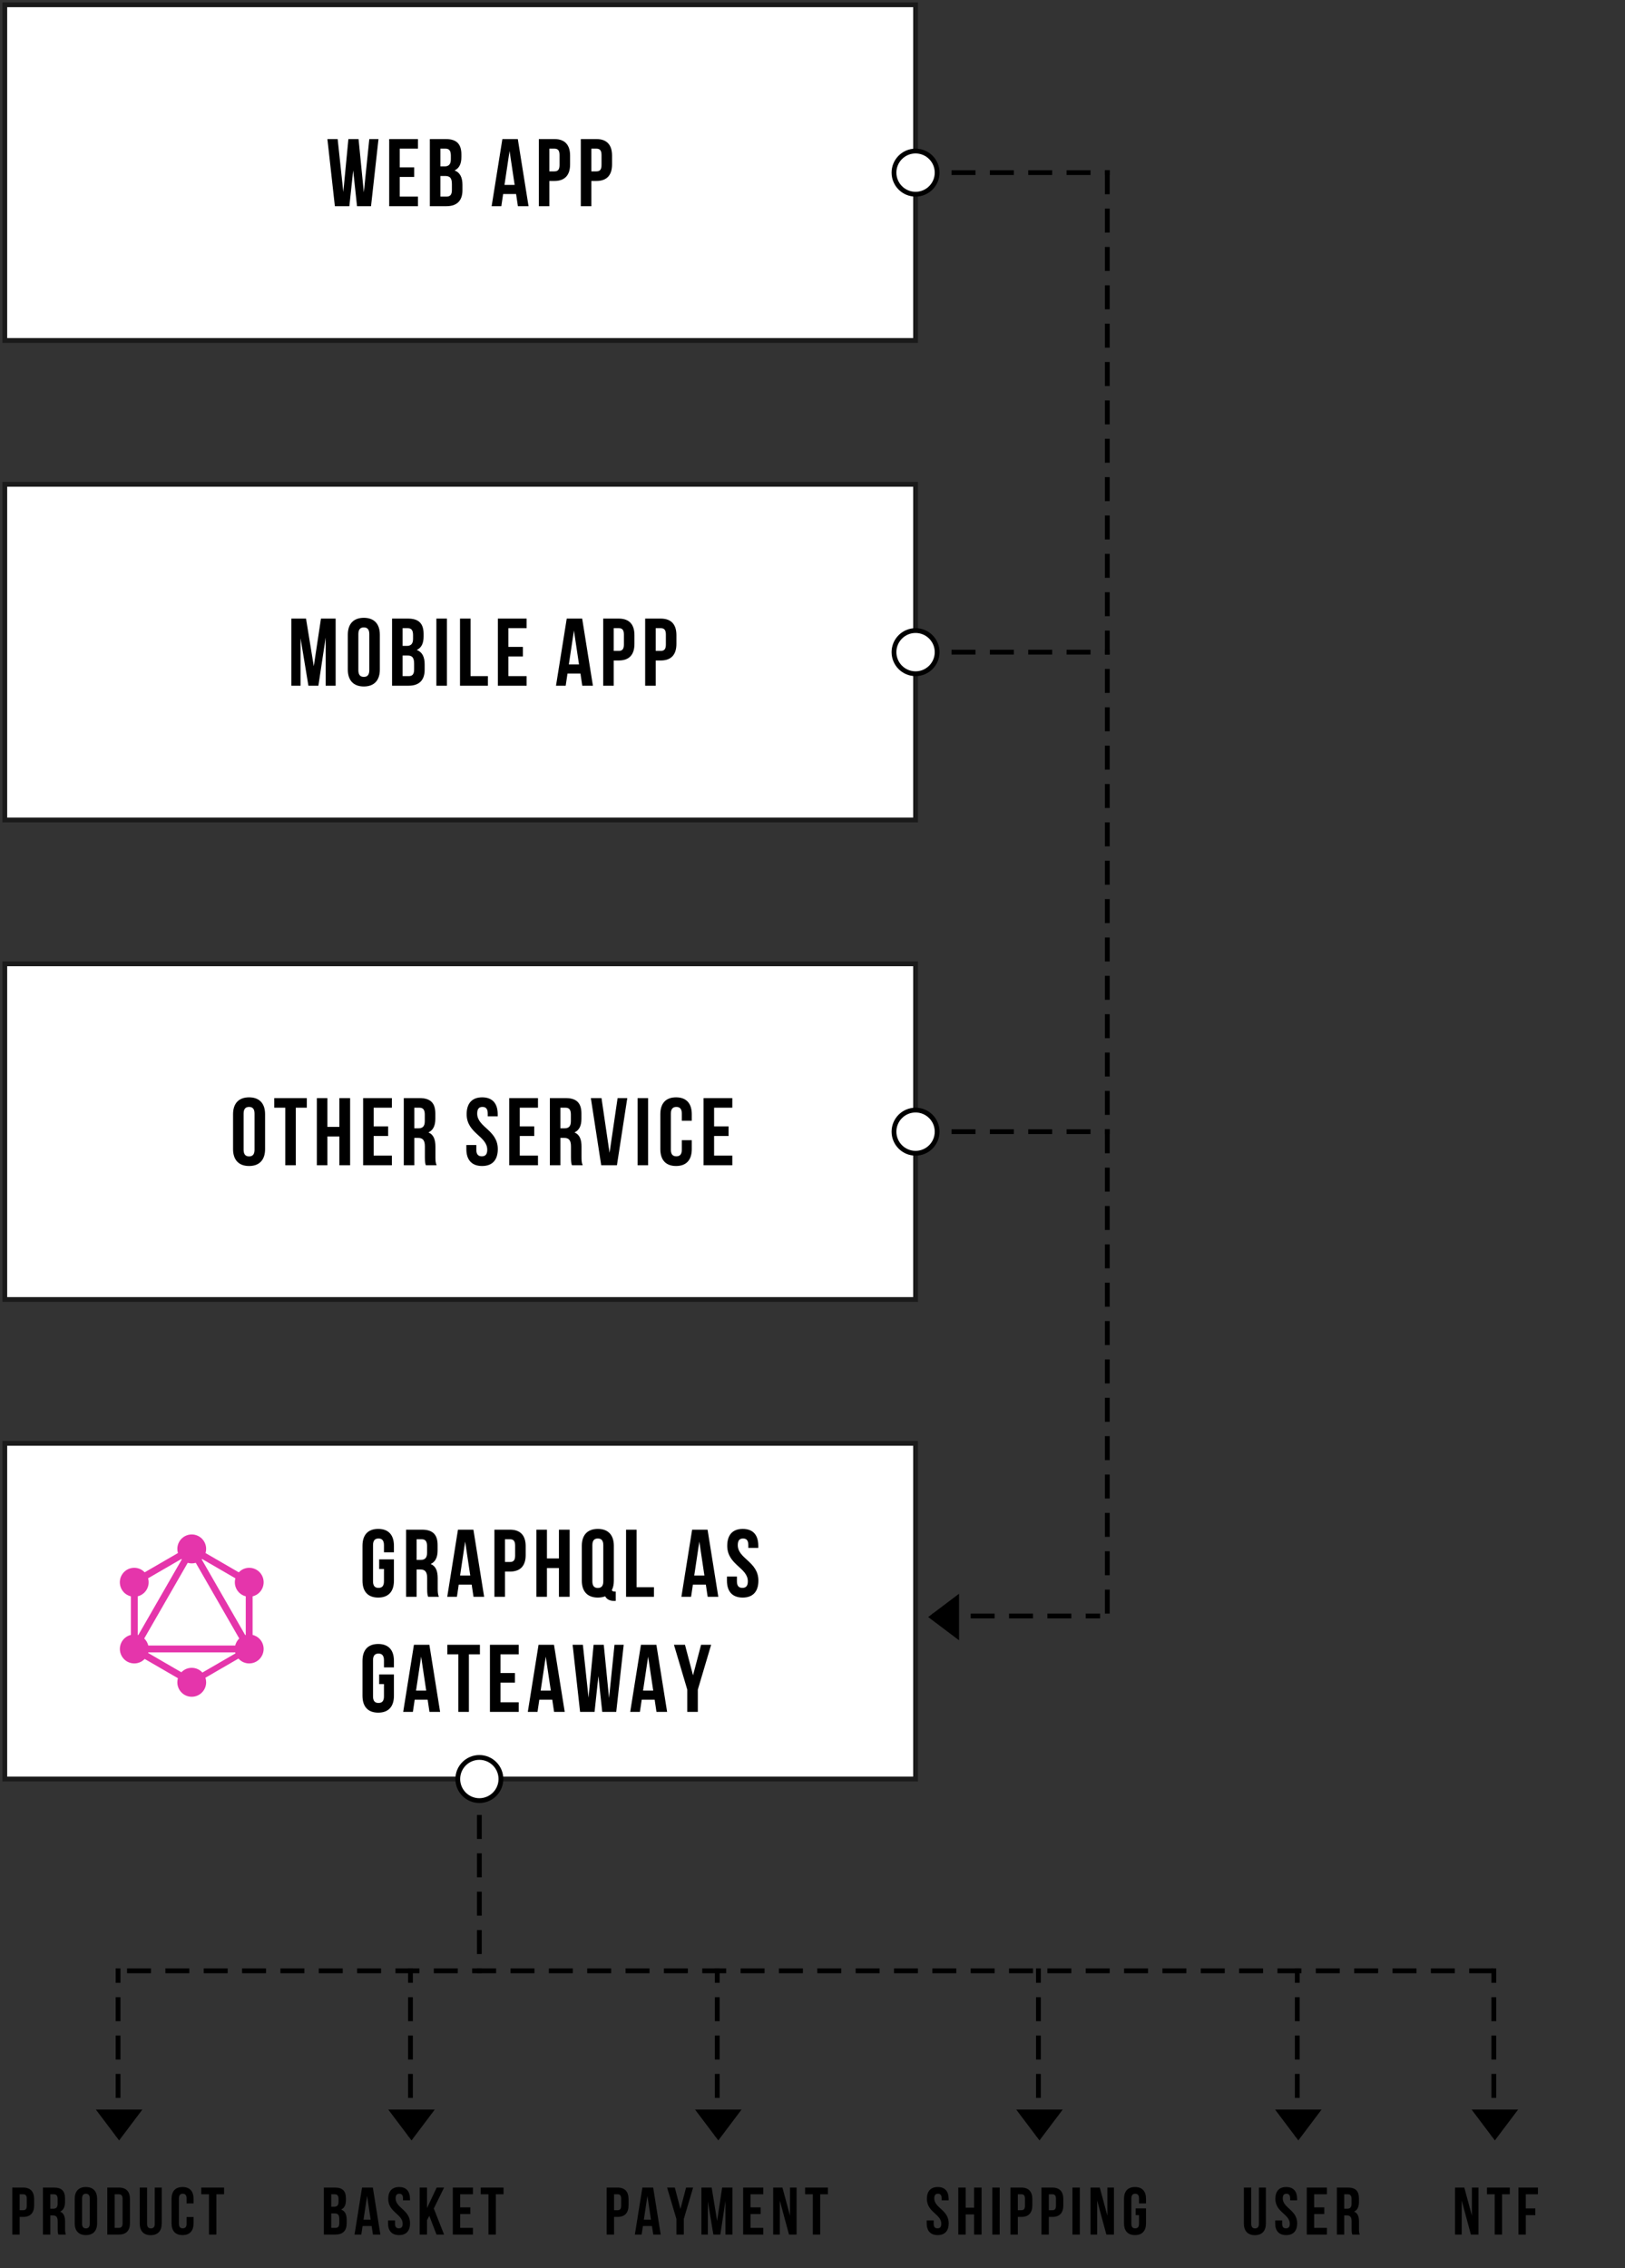
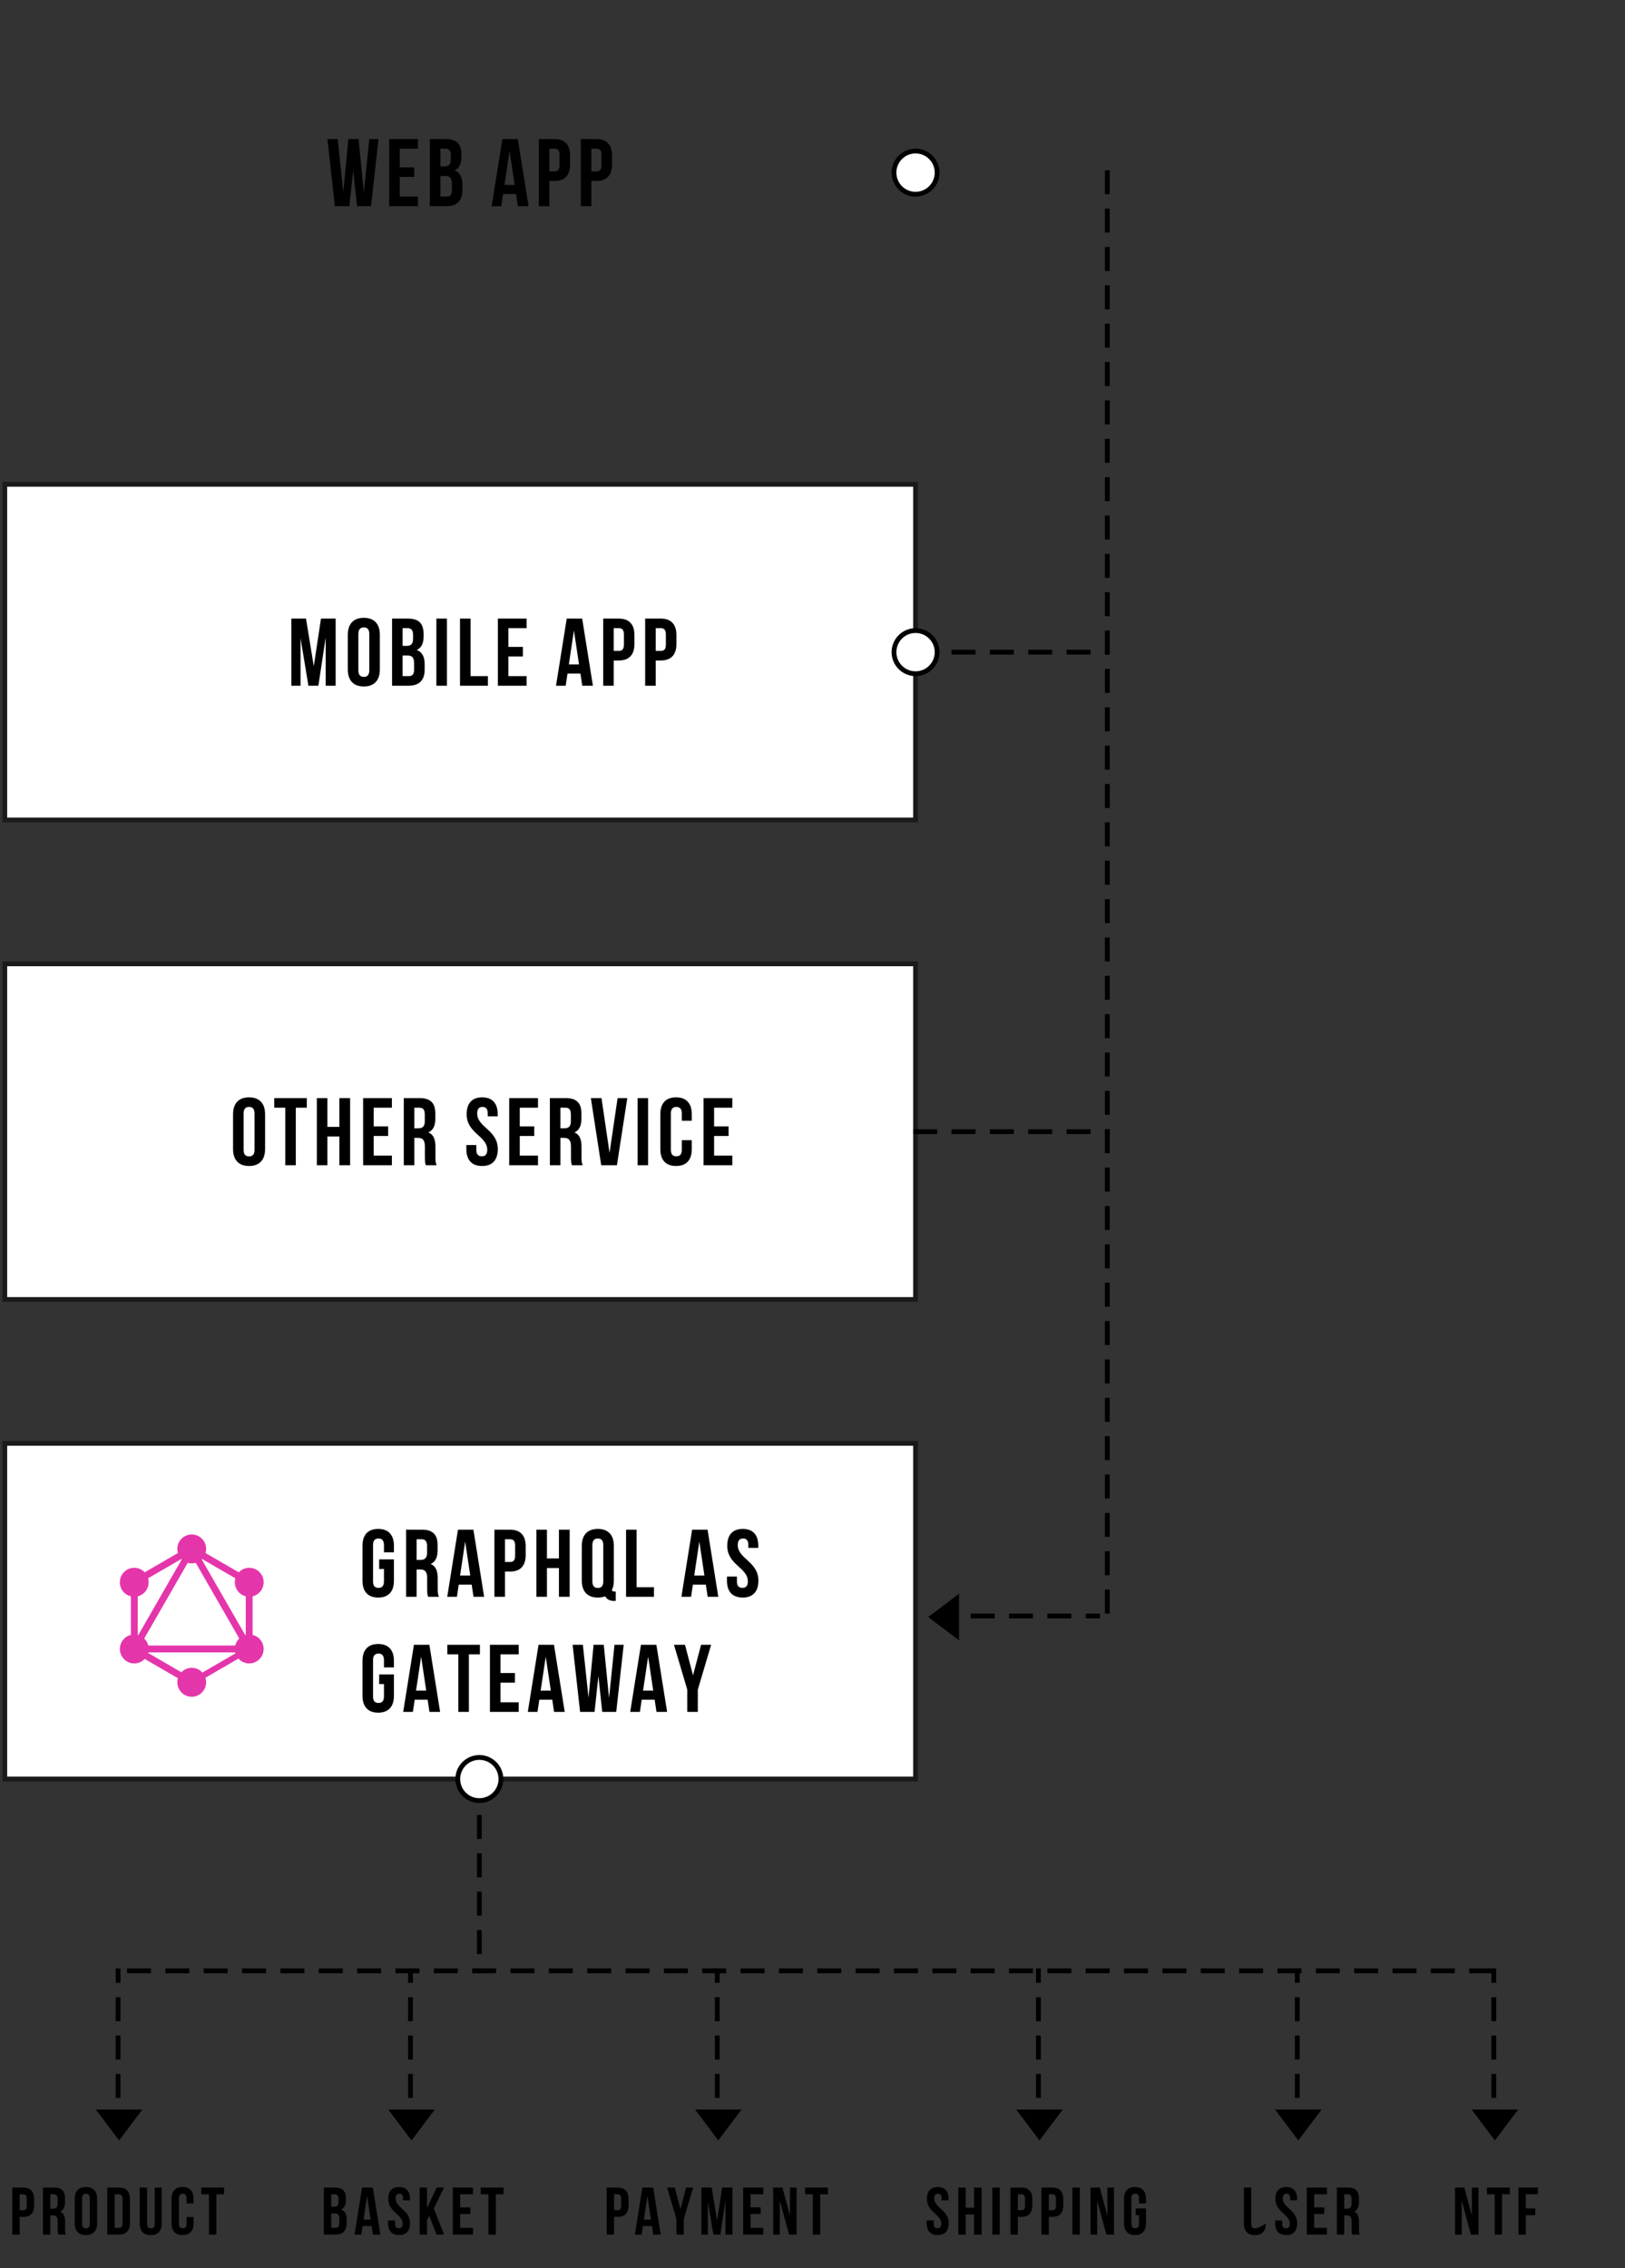
<svg xmlns="http://www.w3.org/2000/svg" width="339" height="473" viewBox="0 0 339 473" fill="none">
  <rect x="0" y="0" width="339" height="473" fill="#333333" stroke="none" />
-   <path d="M191 36L231 36" stroke="black" stroke-linecap="square" stroke-dasharray="4 4" />
  <path d="M231 36L231 337" stroke="black" stroke-linecap="square" stroke-dasharray="4 4" />
  <path d="M4.828 456.2H2.56L2.56 466H4.1V462.318H4.828C6.368 462.318 7.124 461.464 7.124 459.896V458.622C7.124 457.054 6.368 456.2 4.828 456.2ZM4.828 457.6C5.318 457.6 5.584 457.824 5.584 458.524L5.584 459.994C5.584 460.694 5.318 460.918 4.828 460.918H4.1L4.1 457.6H4.828ZM13.745 466C13.591 465.636 13.577 465.286 13.577 464.81V463.298C13.577 462.276 13.325 461.534 12.555 461.212C13.241 460.89 13.563 460.232 13.563 459.224V458.454C13.563 456.942 12.877 456.2 11.281 456.2H8.957L8.957 466H10.497V462.01H11.029C11.729 462.01 12.037 462.346 12.037 463.256V464.796C12.037 465.594 12.093 465.748 12.177 466H13.745ZM11.239 457.6C11.785 457.6 12.023 457.908 12.023 458.608V459.574C12.023 460.358 11.673 460.61 11.099 460.61H10.497L10.497 457.6H11.239ZM17.124 458.454C17.124 457.754 17.432 457.488 17.922 457.488C18.412 457.488 18.72 457.754 18.72 458.454V463.746C18.72 464.446 18.412 464.712 17.922 464.712C17.432 464.712 17.124 464.446 17.124 463.746V458.454ZM15.584 463.648C15.584 465.216 16.41 466.112 17.922 466.112C19.434 466.112 20.26 465.216 20.26 463.648V458.552C20.26 456.984 19.434 456.088 17.922 456.088C16.41 456.088 15.584 456.984 15.584 458.552L15.584 463.648ZM22.381 466H24.817C26.357 466 27.113 465.146 27.113 463.578V458.622C27.113 457.054 26.357 456.2 24.817 456.2H22.381V466ZM24.789 457.6C25.279 457.6 25.573 457.852 25.573 458.552V463.648C25.573 464.348 25.279 464.6 24.789 464.6H23.921V457.6H24.789ZM29.146 456.2V463.662C29.146 465.23 29.93 466.126 31.442 466.126C32.954 466.126 33.738 465.23 33.738 463.662V456.2H32.282V463.76C32.282 464.46 31.974 464.712 31.484 464.712C30.994 464.712 30.686 464.46 30.686 463.76V456.2H29.146ZM38.924 462.346V463.746C38.924 464.446 38.616 464.698 38.126 464.698C37.636 464.698 37.328 464.446 37.328 463.746V458.454C37.328 457.754 37.636 457.488 38.126 457.488C38.616 457.488 38.924 457.754 38.924 458.454V459.504H40.38V458.552C40.38 456.984 39.596 456.088 38.084 456.088C36.572 456.088 35.788 456.984 35.788 458.552V463.648C35.788 465.216 36.572 466.112 38.084 466.112C39.596 466.112 40.38 465.216 40.38 463.648V462.346H38.924ZM41.986 457.6H43.596V466H45.136V457.6H46.746V456.2H41.986V457.6Z" fill="black" />
  <path d="M69.884 456.2H67.56V466H69.982C71.522 466 72.32 465.188 72.32 463.676V462.878C72.32 461.842 71.998 461.1 71.172 460.778C71.858 460.456 72.166 459.812 72.166 458.804V458.454C72.166 456.942 71.48 456.2 69.884 456.2ZM69.786 461.59C70.486 461.59 70.78 461.87 70.78 462.78V463.634C70.78 464.362 70.5 464.6 69.982 464.6H69.1V461.59H69.786ZM69.842 457.6C70.388 457.6 70.626 457.908 70.626 458.608V459.154C70.626 459.938 70.276 460.19 69.702 460.19H69.1V457.6H69.842ZM77.784 456.2H75.529L73.962 466H75.376L75.641 464.222H77.531L77.797 466H79.352L77.784 456.2ZM76.579 457.936L77.322 462.892H75.838L76.579 457.936ZM80.993 458.552C80.993 461.352 84.003 461.73 84.003 463.746C84.003 464.446 83.695 464.698 83.205 464.698C82.715 464.698 82.407 464.446 82.407 463.746V463.046H80.951V463.648C80.951 465.216 81.735 466.112 83.247 466.112C84.759 466.112 85.543 465.216 85.543 463.648C85.543 460.848 82.533 460.47 82.533 458.454C82.533 457.754 82.813 457.488 83.303 457.488C83.793 457.488 84.073 457.754 84.073 458.454V458.86H85.529V458.552C85.529 456.984 84.759 456.088 83.261 456.088C81.763 456.088 80.993 456.984 80.993 458.552ZM91.059 466H92.641L90.499 460.568L92.641 456.2H91.101L89.085 460.47V456.2H87.545V466H89.085V462.99L89.561 462.094L91.059 466ZM96.002 457.6H98.662V456.2H94.462V466H98.662V464.6H96.002V461.73H98.116V460.33H96.002V457.6ZM100.288 457.6H101.898V466H103.438V457.6H105.048V456.2H100.288V457.6Z" fill="black" />
  <path d="M128.828 456.2H126.56V466H128.1V462.318H128.828C130.368 462.318 131.124 461.464 131.124 459.896V458.622C131.124 457.054 130.368 456.2 128.828 456.2ZM128.828 457.6C129.318 457.6 129.584 457.824 129.584 458.524V459.994C129.584 460.694 129.318 460.918 128.828 460.918H128.1V457.6H128.828ZM136.264 456.2H134.01L132.442 466H133.856L134.122 464.222H136.012L136.278 466H137.832L136.264 456.2ZM135.06 457.936L135.802 462.892H134.318L135.06 457.936ZM141.111 466H142.651V462.752L144.597 456.2H143.127L141.951 460.666L140.775 456.2H139.165L141.111 462.752V466ZM148.468 456.2H146.326V466H147.67V459.07L148.818 466H150.274L151.338 458.972V466H152.794V456.2H150.652L149.602 463.158L148.468 456.2ZM156.574 457.6H159.234V456.2H155.034V466H159.234V464.6H156.574V461.73H158.688V460.33H156.574V457.6ZM164.598 466H166.18V456.2H164.808V462.066L163.226 456.2H161.294V466H162.68V458.902L164.598 466ZM167.955 457.6H169.565V466H171.105V457.6H172.715V456.2H167.955V457.6Z" fill="black" />
  <path d="M193.364 458.552C193.364 461.352 196.374 461.73 196.374 463.746C196.374 464.446 196.066 464.698 195.576 464.698C195.086 464.698 194.778 464.446 194.778 463.746V463.046H193.322V463.648C193.322 465.216 194.106 466.112 195.618 466.112C197.13 466.112 197.914 465.216 197.914 463.648C197.914 460.848 194.904 460.47 194.904 458.454C194.904 457.754 195.184 457.488 195.674 457.488C196.164 457.488 196.444 457.754 196.444 458.454V458.86H197.9V458.552C197.9 456.984 197.13 456.088 195.632 456.088C194.134 456.088 193.364 456.984 193.364 458.552ZM201.456 461.8H203.206V466H204.774V456.2H203.206V460.4H201.456V456.2H199.916V466H201.456V461.8ZM207.011 466H208.551V456.2H207.011V466ZM213.065 456.2H210.797V466H212.337V462.318H213.065C214.605 462.318 215.361 461.464 215.361 459.896V458.622C215.361 457.054 214.605 456.2 213.065 456.2ZM213.065 457.6C213.555 457.6 213.821 457.824 213.821 458.524V459.994C213.821 460.694 213.555 460.918 213.065 460.918H212.337V457.6H213.065ZM219.531 456.2H217.263V466H218.803V462.318H219.531C221.071 462.318 221.827 461.464 221.827 459.896V458.622C221.827 457.054 221.071 456.2 219.531 456.2ZM219.531 457.6C220.021 457.6 220.287 457.824 220.287 458.524V459.994C220.287 460.694 220.021 460.918 219.531 460.918H218.803V457.6H219.531ZM223.728 466H225.268V456.2H223.728V466ZM230.804 466H232.386V456.2H231.014V462.066L229.432 456.2H227.5V466H228.886V458.902L230.804 466ZM236.919 461.94H237.619V463.746C237.619 464.446 237.311 464.698 236.821 464.698C236.331 464.698 236.023 464.446 236.023 463.746V458.454C236.023 457.754 236.331 457.488 236.821 457.488C237.311 457.488 237.619 457.754 237.619 458.454V459.504H239.075V458.552C239.075 456.984 238.291 456.088 236.779 456.088C235.267 456.088 234.483 456.984 234.483 458.552V463.648C234.483 465.216 235.267 466.112 236.779 466.112C238.291 466.112 239.075 465.216 239.075 463.648V460.54H236.919V461.94Z" fill="black" />
-   <path d="M259.49 456.2V463.662C259.49 465.23 260.274 466.126 261.786 466.126C263.298 466.126 264.082 465.23 264.082 463.662V456.2H262.626V463.76C262.626 464.46 262.318 464.712 261.828 464.712C261.338 464.712 261.03 464.46 261.03 463.76V456.2H259.49ZM266.062 458.552C266.062 461.352 269.072 461.73 269.072 463.746C269.072 464.446 268.764 464.698 268.274 464.698C267.784 464.698 267.476 464.446 267.476 463.746V463.046H266.02V463.648C266.02 465.216 266.804 466.112 268.316 466.112C269.828 466.112 270.612 465.216 270.612 463.648C270.612 460.848 267.602 460.47 267.602 458.454C267.602 457.754 267.882 457.488 268.372 457.488C268.862 457.488 269.142 457.754 269.142 458.454V458.86H270.598V458.552C270.598 456.984 269.828 456.088 268.33 456.088C266.832 456.088 266.062 456.984 266.062 458.552ZM274.154 457.6H276.814V456.2H272.614V466H276.814V464.6H274.154V461.73H276.268V460.33H274.154V457.6ZM283.677 466C283.523 465.636 283.509 465.286 283.509 464.81V463.298C283.509 462.276 283.257 461.534 282.487 461.212C283.173 460.89 283.495 460.232 283.495 459.224V458.454C283.495 456.942 282.809 456.2 281.213 456.2H278.889V466H280.429V462.01H280.961C281.661 462.01 281.969 462.346 281.969 463.256V464.796C281.969 465.594 282.025 465.748 282.109 466H283.677ZM281.171 457.6C281.717 457.6 281.955 457.908 281.955 458.608V459.574C281.955 460.358 281.605 460.61 281.031 460.61H280.429V457.6H281.171Z" fill="black" />
+   <path d="M259.49 456.2V463.662C259.49 465.23 260.274 466.126 261.786 466.126C263.298 466.126 264.082 465.23 264.082 463.662V456.2V463.76C262.626 464.46 262.318 464.712 261.828 464.712C261.338 464.712 261.03 464.46 261.03 463.76V456.2H259.49ZM266.062 458.552C266.062 461.352 269.072 461.73 269.072 463.746C269.072 464.446 268.764 464.698 268.274 464.698C267.784 464.698 267.476 464.446 267.476 463.746V463.046H266.02V463.648C266.02 465.216 266.804 466.112 268.316 466.112C269.828 466.112 270.612 465.216 270.612 463.648C270.612 460.848 267.602 460.47 267.602 458.454C267.602 457.754 267.882 457.488 268.372 457.488C268.862 457.488 269.142 457.754 269.142 458.454V458.86H270.598V458.552C270.598 456.984 269.828 456.088 268.33 456.088C266.832 456.088 266.062 456.984 266.062 458.552ZM274.154 457.6H276.814V456.2H272.614V466H276.814V464.6H274.154V461.73H276.268V460.33H274.154V457.6ZM283.677 466C283.523 465.636 283.509 465.286 283.509 464.81V463.298C283.509 462.276 283.257 461.534 282.487 461.212C283.173 460.89 283.495 460.232 283.495 459.224V458.454C283.495 456.942 282.809 456.2 281.213 456.2H278.889V466H280.429V462.01H280.961C281.661 462.01 281.969 462.346 281.969 463.256V464.796C281.969 465.594 282.025 465.748 282.109 466H283.677ZM281.171 457.6C281.717 457.6 281.955 457.908 281.955 458.608V459.574C281.955 460.358 281.605 460.61 281.031 460.61H280.429V457.6H281.171Z" fill="black" />
  <path d="M306.85 466H308.432V456.2H307.06V462.066L305.478 456.2H303.546V466H304.932V458.902L306.85 466ZM310.207 457.6H311.817V466H313.357V457.6H314.967V456.2H310.207V457.6ZM318.305 457.6H320.839V456.2H316.765V466H318.305V461.954H320.293V460.554H318.305V457.6Z" fill="black" />
-   <rect x="1" y="1" width="190" height="70" fill="white" stroke="#1A1A1A" />
  <path d="M74.48 43H77.4L78.96 29H77.04L75.9 40.12L74.8 29H72.68L71.62 40.04L70.44 29H68.3L69.86 43H72.88L73.68 35.54L74.48 43ZM83.389 31H87.189V29H81.189V43H87.189V41H83.389V36.9H86.409V34.9H83.389V31ZM92.993 29H89.673V43H93.133C95.333 43 96.473 41.84 96.473 39.68V38.54C96.473 37.06 96.013 36 94.833 35.54C95.813 35.08 96.253 34.16 96.253 32.72V32.22C96.253 30.06 95.273 29 92.993 29ZM92.853 36.7C93.853 36.7 94.273 37.1 94.273 38.4V39.62C94.273 40.66 93.873 41 93.133 41H91.873V36.7H92.853ZM92.933 31C93.713 31 94.053 31.44 94.053 32.44V33.22C94.053 34.34 93.553 34.7 92.733 34.7H91.873V31H92.933ZM108.023 29H104.803L102.563 43H104.583L104.963 40.46H107.663L108.043 43H110.263L108.023 29ZM106.303 31.48L107.363 38.56H105.243L106.303 31.48ZM115.648 29H112.408V43H114.608V37.74H115.648C117.848 37.74 118.928 36.52 118.928 34.28V32.46C118.928 30.22 117.848 29 115.648 29ZM115.648 31C116.348 31 116.728 31.32 116.728 32.32V34.42C116.728 35.42 116.348 35.74 115.648 35.74H114.608V31H115.648ZM124.405 29L121.165 29V43H123.365V37.74H124.405C126.605 37.74 127.685 36.52 127.685 34.28V32.46C127.685 30.22 126.605 29 124.405 29ZM124.405 31C125.105 31 125.485 31.32 125.485 32.32V34.42C125.485 35.42 125.105 35.74 124.405 35.74H123.365V31H124.405Z" fill="black" />
  <rect x="1" y="101" width="190" height="70" fill="white" stroke="#1A1A1A" />
  <path d="M63.84 129H60.78V143H62.7V133.1L64.34 143H66.42L67.94 132.96V143H70.02V129H66.96L65.46 138.94L63.84 129ZM74.76 132.22C74.76 131.22 75.2 130.84 75.9 130.84C76.6 130.84 77.04 131.22 77.04 132.22V139.78C77.04 140.78 76.6 141.16 75.9 141.16C75.2 141.16 74.76 140.78 74.76 139.78V132.22ZM72.56 139.64C72.56 141.88 73.74 143.16 75.9 143.16C78.06 143.16 79.24 141.88 79.24 139.64V132.36C79.24 130.12 78.06 128.84 75.9 128.84C73.74 128.84 72.56 130.12 72.56 132.36V139.64ZM85.11 129H81.79V143H85.25C87.45 143 88.59 141.84 88.59 139.68V138.54C88.59 137.06 88.13 136 86.95 135.54C87.93 135.08 88.37 134.16 88.37 132.72V132.22C88.37 130.06 87.39 129 85.11 129ZM84.97 136.7C85.97 136.7 86.39 137.1 86.39 138.4V139.62C86.39 140.66 85.99 141 85.25 141H83.99V136.7H84.97ZM85.05 131C85.83 131 86.17 131.44 86.17 132.44V133.22C86.17 134.34 85.67 134.7 84.85 134.7H83.99V131H85.05ZM91.035 143H93.235V129H91.035V143ZM95.964 143H101.784V141H98.164V129H95.964V143ZM106.061 131H109.861V129H103.861V143H109.861V141H106.061V136.9H109.081V134.9H106.061V131ZM121.45 129H118.23L115.99 143H118.01L118.39 140.46H121.09L121.47 143H123.69L121.45 129ZM119.73 131.48L120.79 138.56H118.67L119.73 131.48ZM129.074 129H125.834V143H128.034V137.74H129.074C131.274 137.74 132.354 136.52 132.354 134.28V132.46C132.354 130.22 131.274 129 129.074 129ZM129.074 131C129.774 131 130.154 131.32 130.154 132.32V134.42C130.154 135.42 129.774 135.74 129.074 135.74H128.034V131H129.074ZM137.831 129H134.591V143H136.791V137.74H137.831C140.031 137.74 141.111 136.52 141.111 134.28V132.46C141.111 130.22 140.031 129 137.831 129ZM137.831 131C138.531 131 138.911 131.32 138.911 132.32V134.42C138.911 135.42 138.531 135.74 137.831 135.74H136.791V131H137.831Z" fill="black" />
  <rect x="1" y="201" width="190" height="70" fill="white" stroke="#1A1A1A" />
  <path d="M50.82 232.22C50.82 231.22 51.26 230.84 51.96 230.84C52.66 230.84 53.1 231.22 53.1 232.22V239.78C53.1 240.78 52.66 241.16 51.96 241.16C51.26 241.16 50.82 240.78 50.82 239.78V232.22ZM48.62 239.64C48.62 241.88 49.8 243.16 51.96 243.16C54.12 243.16 55.3 241.88 55.3 239.64V232.36C55.3 230.12 54.12 228.84 51.96 228.84C49.8 228.84 48.62 230.12 48.62 232.36V239.64ZM57.21 231H59.51V243H61.71V231H64.01V229H57.21V231ZM68.299 237H70.799V243H73.039V229H70.799V235H68.299V229H66.099V243H68.299V237ZM77.954 231H81.754V229H75.754V243H81.754V241H77.954V236.9H80.974V234.9H77.954V231ZM91.077 243C90.857 242.48 90.837 241.98 90.837 241.3V239.14C90.837 237.68 90.477 236.62 89.377 236.16C90.357 235.7 90.817 234.76 90.817 233.32V232.22C90.817 230.06 89.837 229 87.557 229H84.237V243H86.437V237.3H87.197C88.197 237.3 88.637 237.78 88.637 239.08V241.28C88.637 242.42 88.717 242.64 88.837 243H91.077ZM87.497 231C88.277 231 88.617 231.44 88.617 232.44V233.82C88.617 234.94 88.117 235.3 87.297 235.3H86.437V231H87.497ZM97.349 232.36C97.349 236.36 101.649 236.9 101.649 239.78C101.649 240.78 101.209 241.14 100.509 241.14C99.809 241.14 99.369 240.78 99.369 239.78V238.78H97.289V239.64C97.289 241.88 98.409 243.16 100.569 243.16C102.729 243.16 103.849 241.88 103.849 239.64C103.849 235.64 99.549 235.1 99.549 232.22C99.549 231.22 99.949 230.84 100.649 230.84C101.349 230.84 101.749 231.22 101.749 232.22V232.8H103.829V232.36C103.829 230.12 102.729 228.84 100.589 228.84C98.449 228.84 97.349 230.12 97.349 232.36ZM108.43 231H112.23V229H106.23V243H112.23V241H108.43V236.9H111.45V234.9H108.43V231ZM121.553 243C121.333 242.48 121.313 241.98 121.313 241.3V239.14C121.313 237.68 120.953 236.62 119.853 236.16C120.833 235.7 121.293 234.76 121.293 233.32V232.22C121.293 230.06 120.313 229 118.033 229H114.713V243H116.913V237.3H117.673C118.673 237.3 119.113 237.78 119.113 239.08V241.28C119.113 242.42 119.193 242.64 119.313 243H121.553ZM117.973 231C118.753 231 119.093 231.44 119.093 232.44V233.82C119.093 234.94 118.593 235.3 117.773 235.3H116.913V231H117.973ZM125.481 229H123.261L125.421 243H128.701L130.861 229H128.841L127.161 240.42L125.481 229ZM133.008 243H135.208V229H133.008V243ZM142.236 237.78V239.78C142.236 240.78 141.796 241.14 141.096 241.14C140.396 241.14 139.956 240.78 139.956 239.78V232.22C139.956 231.22 140.396 230.84 141.096 230.84C141.796 230.84 142.236 231.22 142.236 232.22V233.72H144.316V232.36C144.316 230.12 143.196 228.84 141.036 228.84C138.876 228.84 137.756 230.12 137.756 232.36V239.64C137.756 241.88 138.876 243.16 141.036 243.16C143.196 243.16 144.316 241.88 144.316 239.64V237.78H142.236ZM148.971 231H152.771V229H146.771V243H152.771V241H148.971V236.9H151.991V234.9H148.971V231Z" fill="black" />
  <path d="M195.5 36C195.5 33.515 193.485 31.5 191 31.5C188.515 31.5 186.5 33.515 186.5 36C186.5 38.485 188.515 40.5 191 40.5C193.485 40.5 195.5 38.485 195.5 36Z" fill="white" stroke="black" />
  <path d="M191 136L231 136" stroke="black" stroke-linecap="square" stroke-dasharray="4 4" />
  <path d="M195.5 136C195.5 133.515 193.485 131.5 191 131.5C188.515 131.5 186.5 133.515 186.5 136C186.5 138.485 188.515 140.5 191 140.5C193.485 140.5 195.5 138.485 195.5 136Z" fill="white" stroke="black" />
  <path d="M191 236L231 236" stroke="black" stroke-linecap="square" stroke-dasharray="4 4" />
-   <path d="M195.5 236C195.5 233.515 193.485 231.5 191 231.5C188.515 231.5 186.5 233.515 186.5 236C186.5 238.485 188.515 240.5 191 240.5C193.485 240.5 195.5 238.485 195.5 236Z" fill="white" stroke="black" />
  <rect x="1" y="301" width="190" height="70" fill="white" stroke="#1A1A1A" />
  <path fill-rule="evenodd" clip-rule="evenodd" d="M42.88 323.879L49.811 327.897C50.011 327.684 50.241 327.502 50.493 327.355C51.93 326.525 53.764 327.018 54.599 328.462C55.425 329.905 54.935 331.746 53.497 332.584C53.247 332.729 52.977 332.837 52.697 332.904V340.944C52.974 341.012 53.241 341.119 53.489 341.262C54.935 342.1 55.425 343.941 54.59 345.385C53.764 346.828 51.922 347.321 50.484 346.491C50.206 346.33 49.955 346.126 49.741 345.885L42.852 349.879C42.953 350.186 43.005 350.507 43.004 350.83C43.004 352.489 41.661 353.846 40 353.846C38.339 353.846 36.996 352.498 36.996 350.83C36.996 350.533 37.038 350.247 37.117 349.976L30.188 345.959C29.99 346.167 29.764 346.347 29.516 346.491C28.07 347.321 26.236 346.828 25.41 345.385C24.583 343.941 25.074 342.1 26.512 341.262C26.759 341.119 27.026 341.012 27.303 340.944V332.904C27.023 332.837 26.753 332.729 26.503 332.584C25.065 331.755 24.575 329.905 25.401 328.462C26.228 327.018 28.07 326.525 29.507 327.355C29.758 327.501 29.986 327.682 30.186 327.894L37.119 323.874C37.037 323.596 36.996 323.307 36.996 323.016C36.996 321.348 38.339 320 40 320C41.661 320 43.004 321.348 43.004 323.016C43.004 323.316 42.961 323.606 42.88 323.879ZM42.158 325.117L49.106 329.144C48.995 329.533 48.963 329.939 49.012 330.34C49.061 330.741 49.19 331.128 49.391 331.478C49.814 332.217 50.503 332.706 51.268 332.897V340.947C51.229 340.956 51.19 340.967 51.151 340.978L42.077 325.197C42.105 325.171 42.132 325.144 42.158 325.117V325.117ZM37.925 325.199L28.851 340.979C28.811 340.968 28.772 340.957 28.732 340.948V332.897C29.497 332.706 30.186 332.217 30.609 331.478C30.81 331.127 30.939 330.74 30.988 330.338C31.037 329.936 31.005 329.529 30.893 329.14L37.839 325.113C37.867 325.143 37.896 325.171 37.925 325.199V325.199ZM40.839 325.914L49.911 341.691C49.703 341.89 49.525 342.118 49.383 342.368C49.24 342.617 49.133 342.884 49.066 343.163H30.934C30.867 342.884 30.76 342.617 30.617 342.368C30.474 342.12 30.296 341.893 30.09 341.695L39.163 325.915C39.435 325.993 39.717 326.033 40 326.033C40.291 326.033 40.573 325.991 40.839 325.914ZM42.222 348.798L49.124 344.796C49.103 344.731 49.085 344.665 49.069 344.598H30.93C30.921 344.637 30.91 344.676 30.899 344.715L37.836 348.736C38.116 348.444 38.452 348.211 38.824 348.052C39.196 347.894 39.596 347.813 40 347.813C40.418 347.813 40.832 347.9 41.215 348.069C41.597 348.239 41.94 348.487 42.222 348.798V348.798Z" fill="#E535AB" />
  <path d="M79.1 327.2H80.1V329.78C80.1 330.78 79.66 331.14 78.96 331.14C78.26 331.14 77.82 330.78 77.82 329.78V322.22C77.82 321.22 78.26 320.84 78.96 320.84C79.66 320.84 80.1 321.22 80.1 322.22V323.72H82.18V322.36C82.18 320.12 81.06 318.84 78.9 318.84C76.74 318.84 75.62 320.12 75.62 322.36V329.64C75.62 331.88 76.74 333.16 78.9 333.16C81.06 333.16 82.18 331.88 82.18 329.64V325.2H79.1V327.2ZM91.553 333C91.333 332.48 91.313 331.98 91.313 331.3V329.14C91.313 327.68 90.953 326.62 89.853 326.16C90.833 325.7 91.293 324.76 91.293 323.32V322.22C91.293 320.06 90.313 319 88.033 319H84.713V333H86.913V327.3H87.673C88.673 327.3 89.113 327.78 89.113 329.08V331.28C89.113 332.42 89.193 332.64 89.313 333H91.553ZM87.973 321C88.753 321 89.093 321.44 89.093 322.44V323.82C89.093 324.94 88.593 325.3 87.773 325.3H86.913V321H87.973ZM98.76 319H95.54L93.3 333H95.32L95.7 330.46H98.4L98.78 333H101L98.76 319ZM97.04 321.48L98.1 328.56H95.98L97.04 321.48ZM106.384 319H103.144V333H105.344V327.74H106.384C108.584 327.74 109.664 326.52 109.664 324.28V322.46C109.664 320.22 108.584 319 106.384 319ZM106.384 321C107.084 321 107.464 321.32 107.464 322.32V324.42C107.464 325.42 107.084 325.74 106.384 325.74H105.344V321H106.384ZM114.101 327H116.601V333H118.841V319H116.601V325H114.101V319H111.901V333H114.101V327ZM121.376 329.64C121.376 331.88 122.556 333.16 124.716 333.16C125.296 333.16 125.816 333.06 126.256 332.9C126.556 333.5 127.176 333.86 128.156 333.86H128.456V331.9H128.256C127.896 331.9 127.736 331.86 127.636 331.6C127.916 331.08 128.056 330.42 128.056 329.64V322.36C128.056 320.12 126.876 318.84 124.716 318.84C122.556 318.84 121.376 320.12 121.376 322.36V329.64ZM123.576 322.22C123.576 321.22 124.016 320.84 124.716 320.84C125.416 320.84 125.856 321.22 125.856 322.22V329.78C125.856 330.78 125.416 331.16 124.716 331.16C124.016 331.16 123.576 330.78 123.576 329.78V322.22ZM130.606 333H136.426V331H132.806V319H130.606V333ZM147.609 319H144.389L142.149 333H144.169L144.549 330.46H147.249L147.629 333H149.849L147.609 319ZM145.889 321.48L146.949 328.56H144.829L145.889 321.48ZM151.713 322.36C151.713 326.36 156.013 326.9 156.013 329.78C156.013 330.78 155.573 331.14 154.873 331.14C154.173 331.14 153.733 330.78 153.733 329.78V328.78H151.653V329.64C151.653 331.88 152.773 333.16 154.933 333.16C157.093 333.16 158.213 331.88 158.213 329.64C158.213 325.64 153.913 325.1 153.913 322.22C153.913 321.22 154.313 320.84 155.013 320.84C155.713 320.84 156.113 321.22 156.113 322.22V322.8H158.193V322.36C158.193 320.12 157.093 318.84 154.953 318.84C152.813 318.84 151.713 320.12 151.713 322.36ZM79.1 351.2H80.1V353.78C80.1 354.78 79.66 355.14 78.96 355.14C78.26 355.14 77.82 354.78 77.82 353.78V346.22C77.82 345.22 78.26 344.84 78.96 344.84C79.66 344.84 80.1 345.22 80.1 346.22V347.72H82.18V346.36C82.18 344.12 81.06 342.84 78.9 342.84C76.74 342.84 75.62 344.12 75.62 346.36V353.64C75.62 355.88 76.74 357.16 78.9 357.16C81.06 357.16 82.18 355.88 82.18 353.64V349.2H79.1V351.2ZM89.573 343H86.353L84.113 357H86.133L86.513 354.46H89.213L89.593 357H91.813L89.573 343ZM87.853 345.48L88.913 352.56H86.793L87.853 345.48ZM93.318 345H95.618V357H97.818V345H100.118V343H93.318V345ZM104.407 345H108.207V343H102.207V357H108.207V355H104.407V350.9H107.427V348.9H104.407V345ZM115.57 343H112.35L110.11 357H112.13L112.51 354.46H115.21L115.59 357H117.81L115.57 343ZM113.85 345.48L114.91 352.56H112.79L113.85 345.48ZM125.635 357H128.555L130.115 343H128.195L127.055 354.12L125.955 343H123.835L122.775 354.04L121.595 343H119.455L121.015 357H124.035L124.835 349.54L125.635 357ZM136.931 343H133.711L131.471 357H133.491L133.871 354.46H136.571L136.951 357H139.171L136.931 343ZM135.211 345.48L136.271 352.56H134.151L135.211 345.48ZM143.376 357H145.576V352.36L148.356 343H146.256L144.576 349.38L142.896 343H140.596L143.376 352.36V357Z" fill="black" />
  <path d="M195 337L229 337" stroke="black" stroke-linecap="square" stroke-dasharray="4 4" />
  <path fill-rule="evenodd" clip-rule="evenodd" d="M200.068 332.368L200.068 342.068L193.632 337.218L200.068 332.368Z" fill="black" />
  <path d="M24.632 445L24.632 411" stroke="black" stroke-linecap="square" stroke-dasharray="4 4" />
  <path fill-rule="evenodd" clip-rule="evenodd" d="M20 439.932L29.7 439.932L24.85 446.368L20 439.932Z" fill="black" />
  <path d="M85.632 445L85.632 411" stroke="black" stroke-linecap="square" stroke-dasharray="4 4" />
  <path fill-rule="evenodd" clip-rule="evenodd" d="M81 439.932L90.7 439.932L85.85 446.368L81 439.932Z" fill="black" />
  <path d="M149.632 445L149.632 411" stroke="black" stroke-linecap="square" stroke-dasharray="4 4" />
  <path fill-rule="evenodd" clip-rule="evenodd" d="M145 439.932L154.7 439.932L149.85 446.368L145 439.932Z" fill="black" />
  <path d="M216.632 445L216.632 411" stroke="black" stroke-linecap="square" stroke-dasharray="4 4" />
  <path fill-rule="evenodd" clip-rule="evenodd" d="M212 439.932L221.7 439.932L216.85 446.368L212 439.932Z" fill="black" />
  <path d="M270.632 445L270.632 411" stroke="black" stroke-linecap="square" stroke-dasharray="4 4" />
  <path fill-rule="evenodd" clip-rule="evenodd" d="M266 439.932L275.7 439.932L270.85 446.368L266 439.932Z" fill="black" />
  <path d="M311.632 445L311.632 411" stroke="black" stroke-linecap="square" stroke-dasharray="4 4" />
  <path fill-rule="evenodd" clip-rule="evenodd" d="M307 439.932L316.7 439.932L311.85 446.368L307 439.932Z" fill="black" />
  <path d="M100 371L100 411" stroke="black" stroke-linecap="square" stroke-dasharray="4 4" />
  <path d="M100 375.5C102.485 375.5 104.5 373.485 104.5 371C104.5 368.515 102.485 366.5 100 366.5C97.515 366.5 95.5 368.515 95.5 371C95.5 373.485 97.515 375.5 100 375.5Z" fill="white" stroke="black" />
  <path d="M311 411L25 411" stroke="black" stroke-linecap="square" stroke-dasharray="4 4" />
</svg>